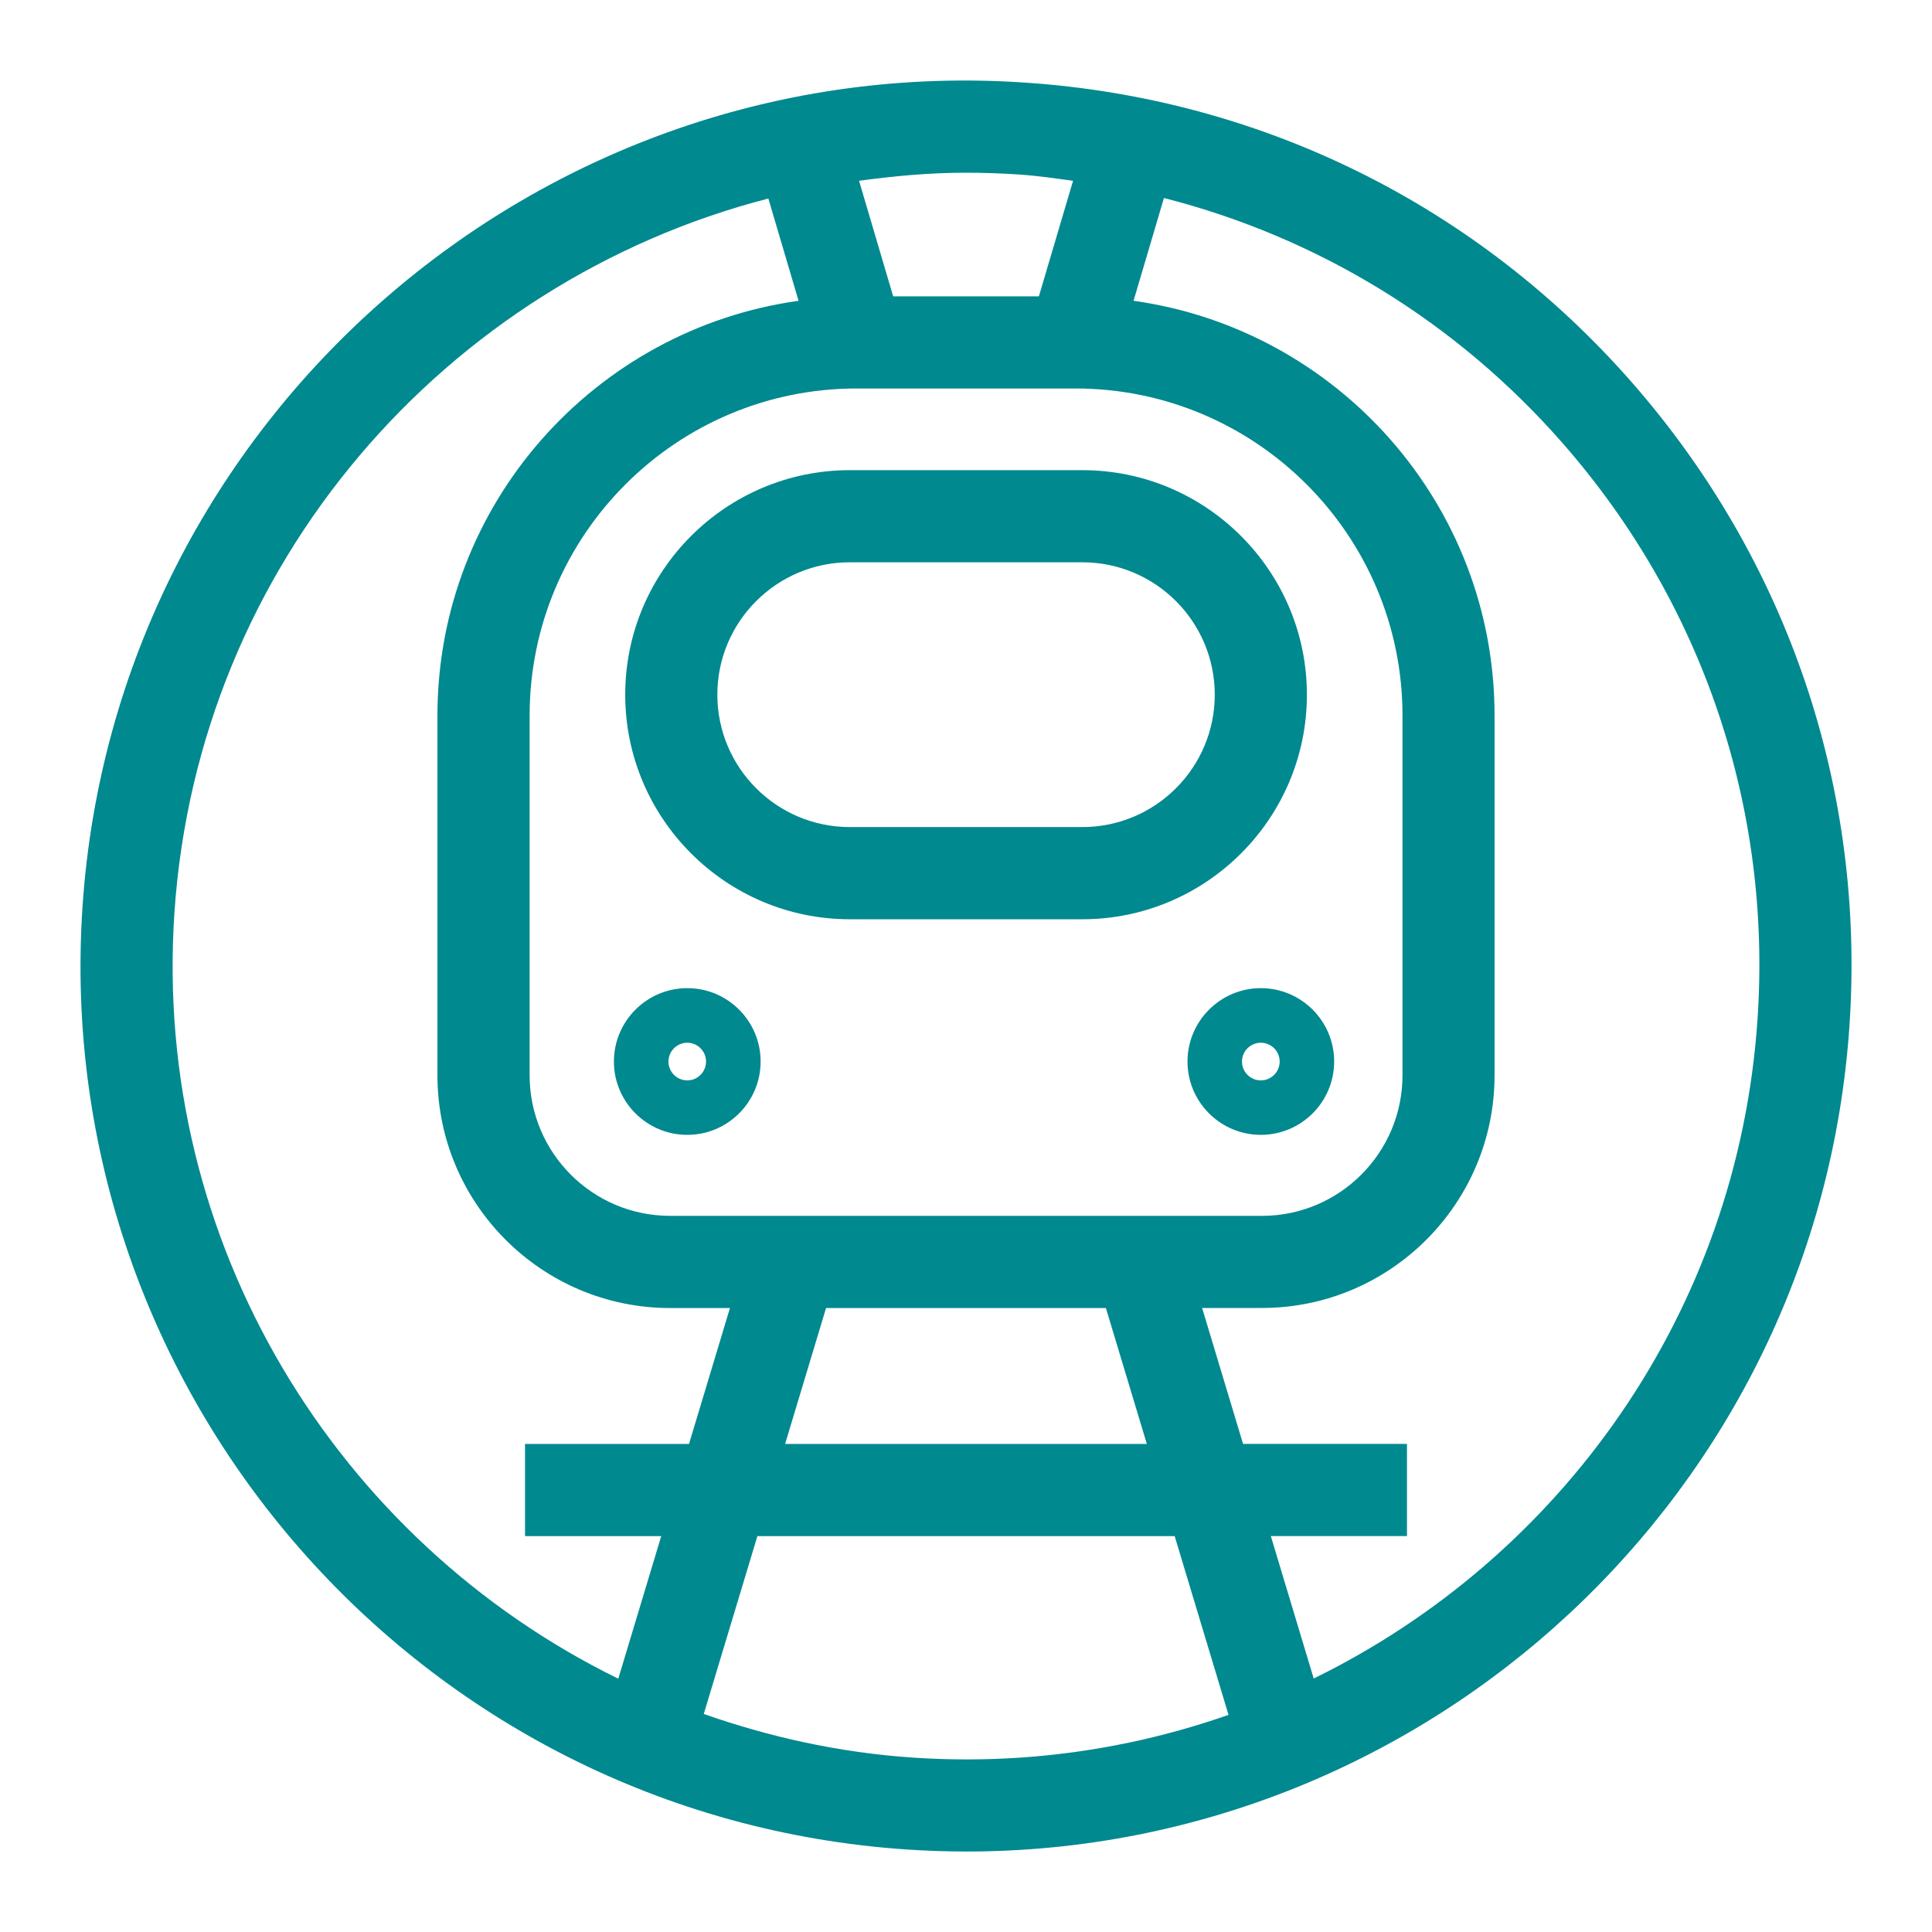
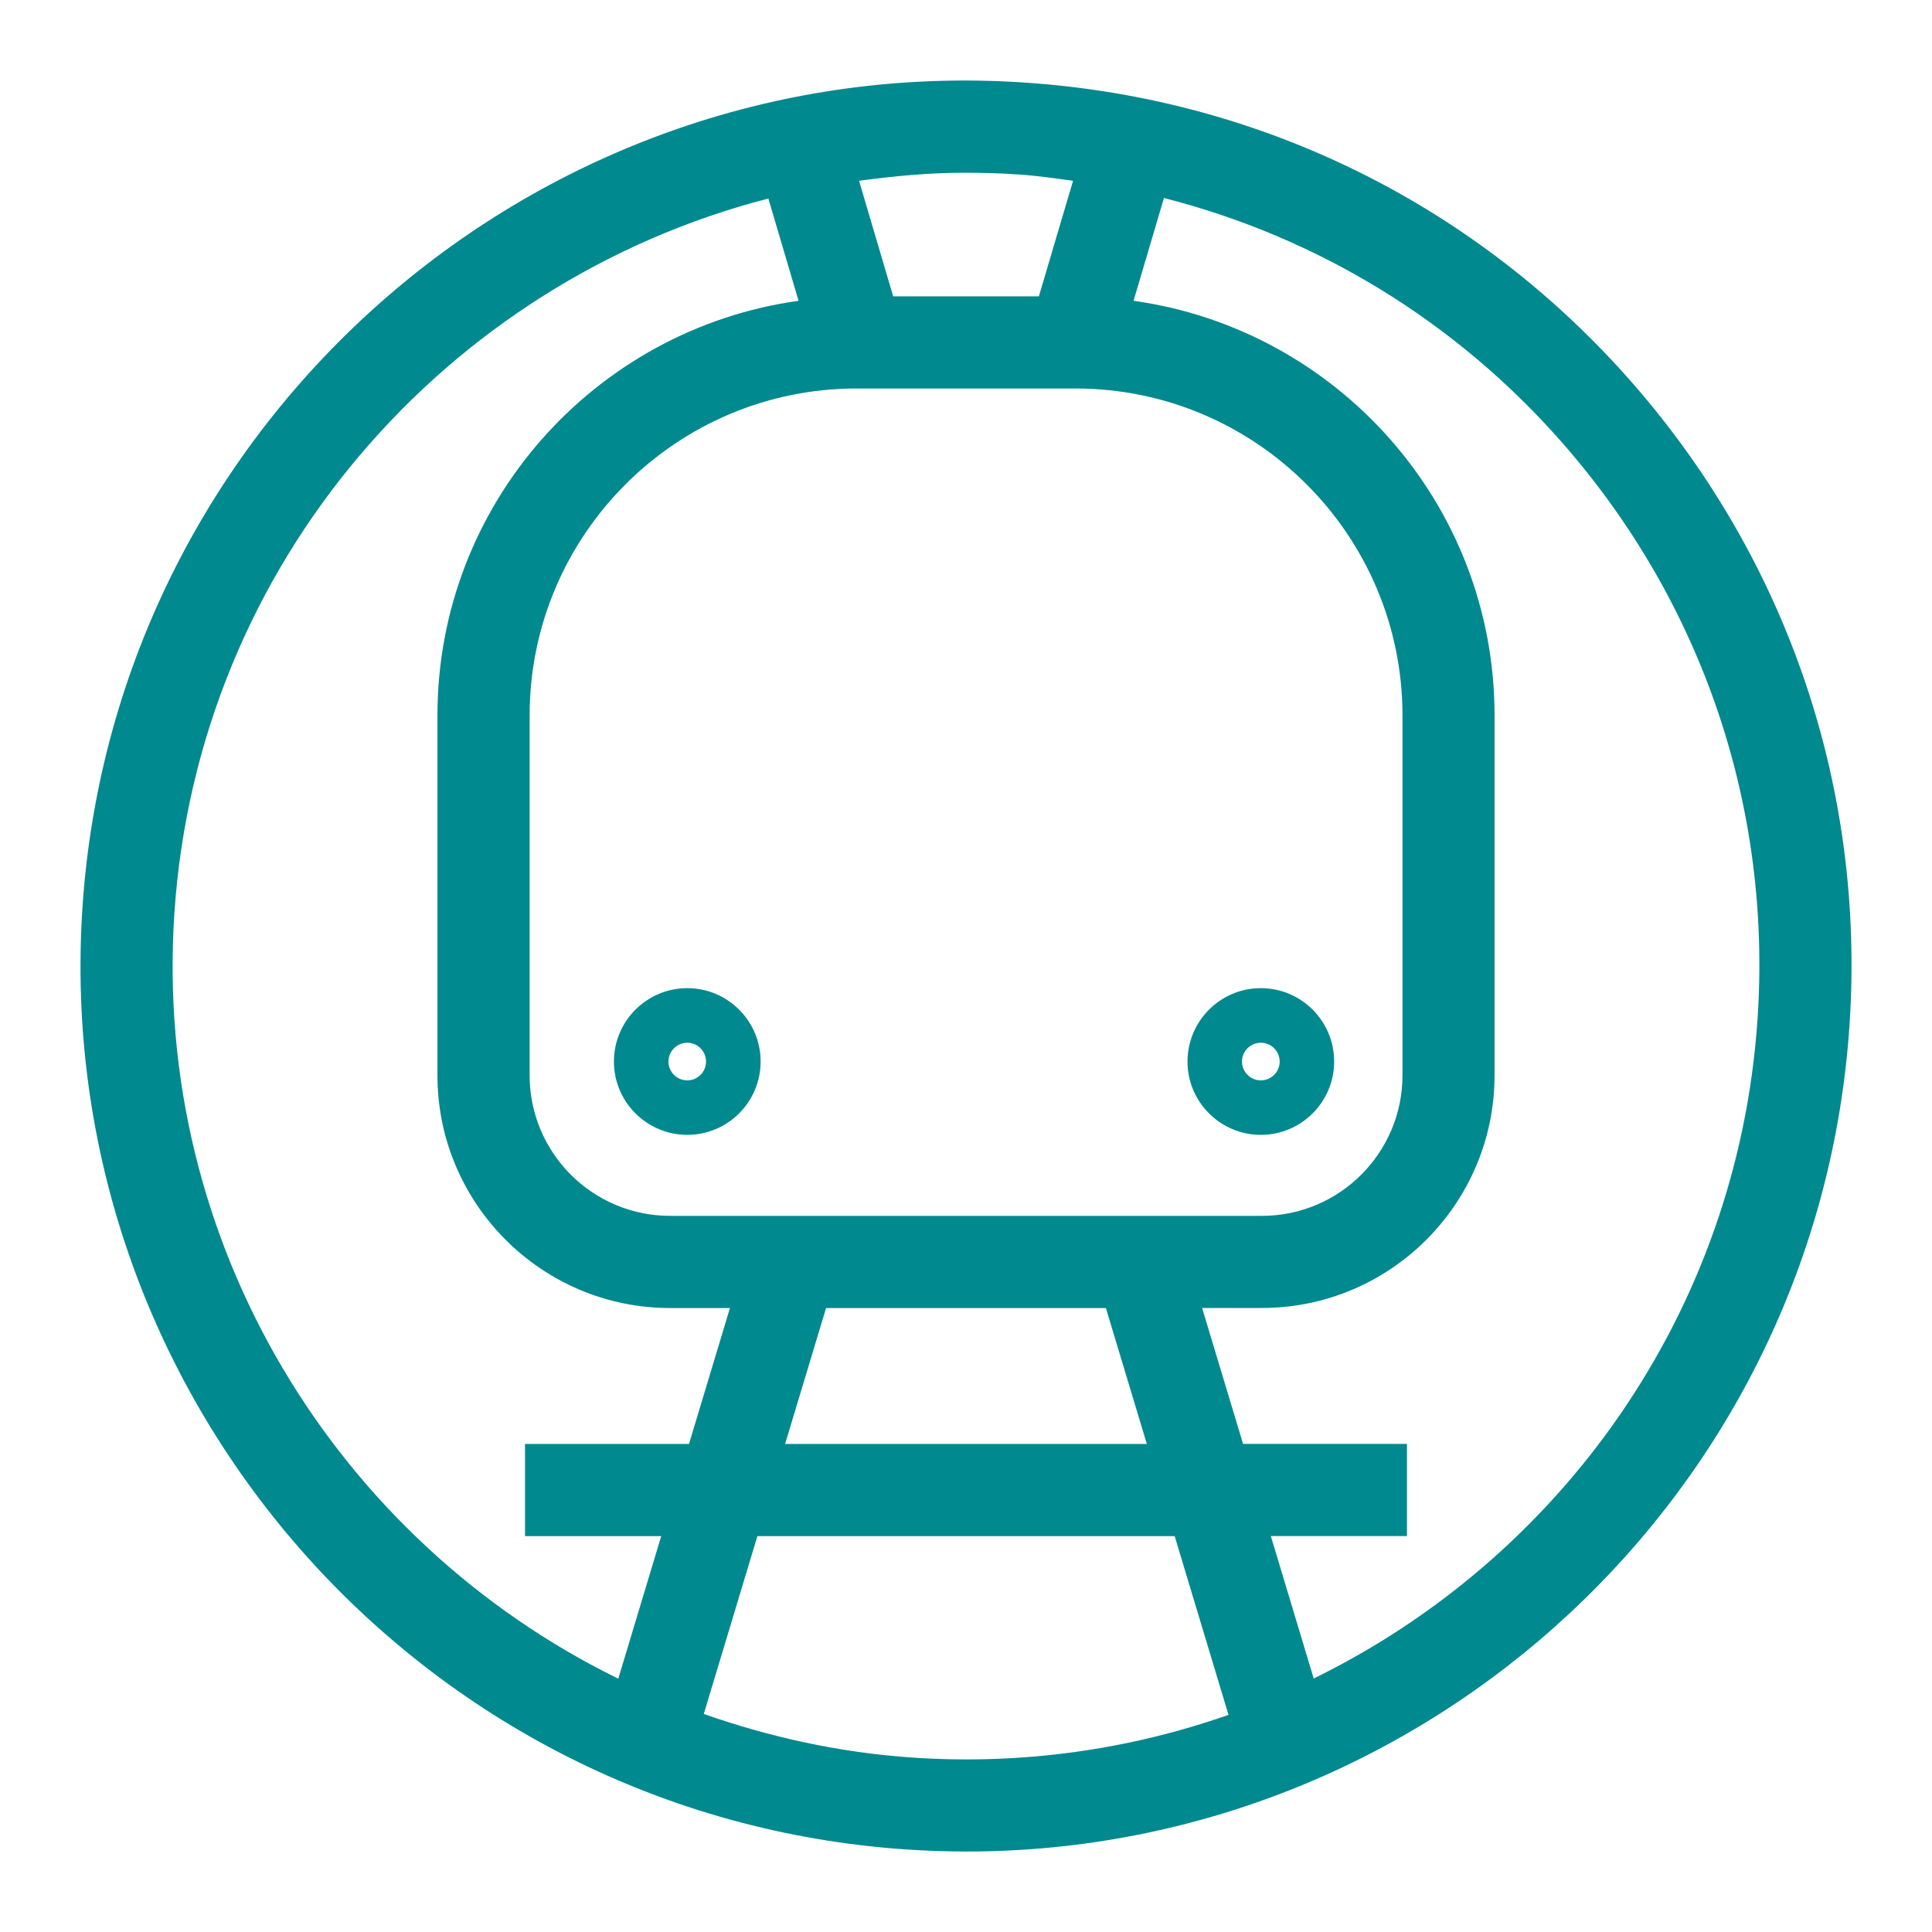
<svg xmlns="http://www.w3.org/2000/svg" version="1.1" id="Ebene_1" x="0px" y="0px" viewBox="0 0 34.016 34.016" style="enable-background:new 0 0 34.016 34.016;" xml:space="preserve">
  <style type="text/css">
	.st0{enable-background:new    ;}
	.st1{fill:#00070F;}
	.st2{fill:#00898F;}
	.st3{fill:#008990;}
</style>
  <g>
-     <path class="st2" d="M19.057,16.185h-4.095c-2.18,0-3.954-1.774-3.954-3.954   c0-2.18,1.774-3.953,3.954-3.953h4.095c2.179,0,3.953,1.774,3.953,3.953   C23.011,14.411,21.236,16.185,19.057,16.185z M14.962,9.9   c-1.286,0-2.332,1.045-2.332,2.331c0,1.286,1.045,2.331,2.332,2.331h4.095   c1.285,0,2.331-1.045,2.331-2.331c0-1.285-1.045-2.331-2.331-2.331H14.962z" />
    <path class="st2" d="M22.199,19.981c-0.712,0-1.291-0.579-1.291-1.291   c0-0.712,0.579-1.292,1.291-1.292c0.712,0,1.291,0.579,1.291,1.292   C23.49,19.402,22.911,19.981,22.199,19.981z M22.199,18.359   c-0.182,0-0.332,0.149-0.332,0.332c0,0.182,0.149,0.331,0.332,0.331   c0.182,0,0.332-0.149,0.332-0.331C22.531,18.508,22.381,18.359,22.199,18.359z" />
    <path class="st2" d="M12.101,19.981c-0.713,0-1.292-0.579-1.292-1.291   c0-0.712,0.579-1.292,1.292-1.292c0.712,0,1.291,0.579,1.291,1.292   C13.392,19.402,12.813,19.981,12.101,19.981z M12.101,18.359   c-0.182,0-0.332,0.149-0.332,0.332c0,0.182,0.149,0.331,0.332,0.331   c0.182,0,0.33-0.149,0.33-0.331C12.431,18.508,12.283,18.359,12.101,18.359z" />
    <path class="st2" d="M28.748,6.751c-2.74-3.136-6.538-5.017-10.692-5.296   C9.503,0.865,2.03,7.383,1.453,15.961c-0.577,8.576,5.931,16.024,14.508,16.602   c0.355,0.024,0.707,0.036,1.058,0.036c8.123,0,14.991-6.321,15.544-14.543   C32.843,13.902,31.487,9.887,28.748,6.751z M19.471,23.03l0.721,2.393h-6.369   l0.721-2.393H19.471z M11.797,21.407c-1.363,0-2.472-1.109-2.472-2.473v-6.337   c0-3.175,2.582-5.757,5.757-5.757h3.854c3.175,0,5.757,2.583,5.757,5.757v6.337   c0,1.364-1.11,2.473-2.473,2.473H11.797z M16.998,3.041   c0.315,0,0.631,0.01,0.949,0.032c0.319,0.021,0.632,0.068,0.946,0.11   l-0.602,2.035h-2.565l-0.601-2.035C15.741,3.099,16.363,3.041,16.998,3.041z    M3.071,16.069C3.486,9.913,7.857,4.961,13.528,3.495l0.532,1.801   c-3.586,0.5-6.358,3.579-6.358,7.301v6.337c0,2.258,1.837,4.096,4.095,4.096   h1.055l-0.721,2.393h-2.887v1.623h2.398l-0.756,2.51   C5.94,27.133,2.679,21.895,3.071,16.069z M16.069,30.945   c-1.287-0.087-2.516-0.36-3.678-0.768l0.944-3.131h7.347l0.948,3.147   C19.898,30.8,18.018,31.077,16.069,30.945z M30.944,17.947   c-0.348,5.162-3.469,9.48-7.814,11.606l-0.755-2.508h2.397v-1.623h-2.886   l-0.721-2.393h1.053c2.258,0,4.096-1.837,4.096-4.096v-6.337   c0-3.721-2.771-6.799-6.356-7.3l0.535-1.81   c2.711,0.693,5.151,2.178,7.032,4.331C29.981,10.628,31.196,14.225,30.944,17.947   z" />
  </g>
</svg>